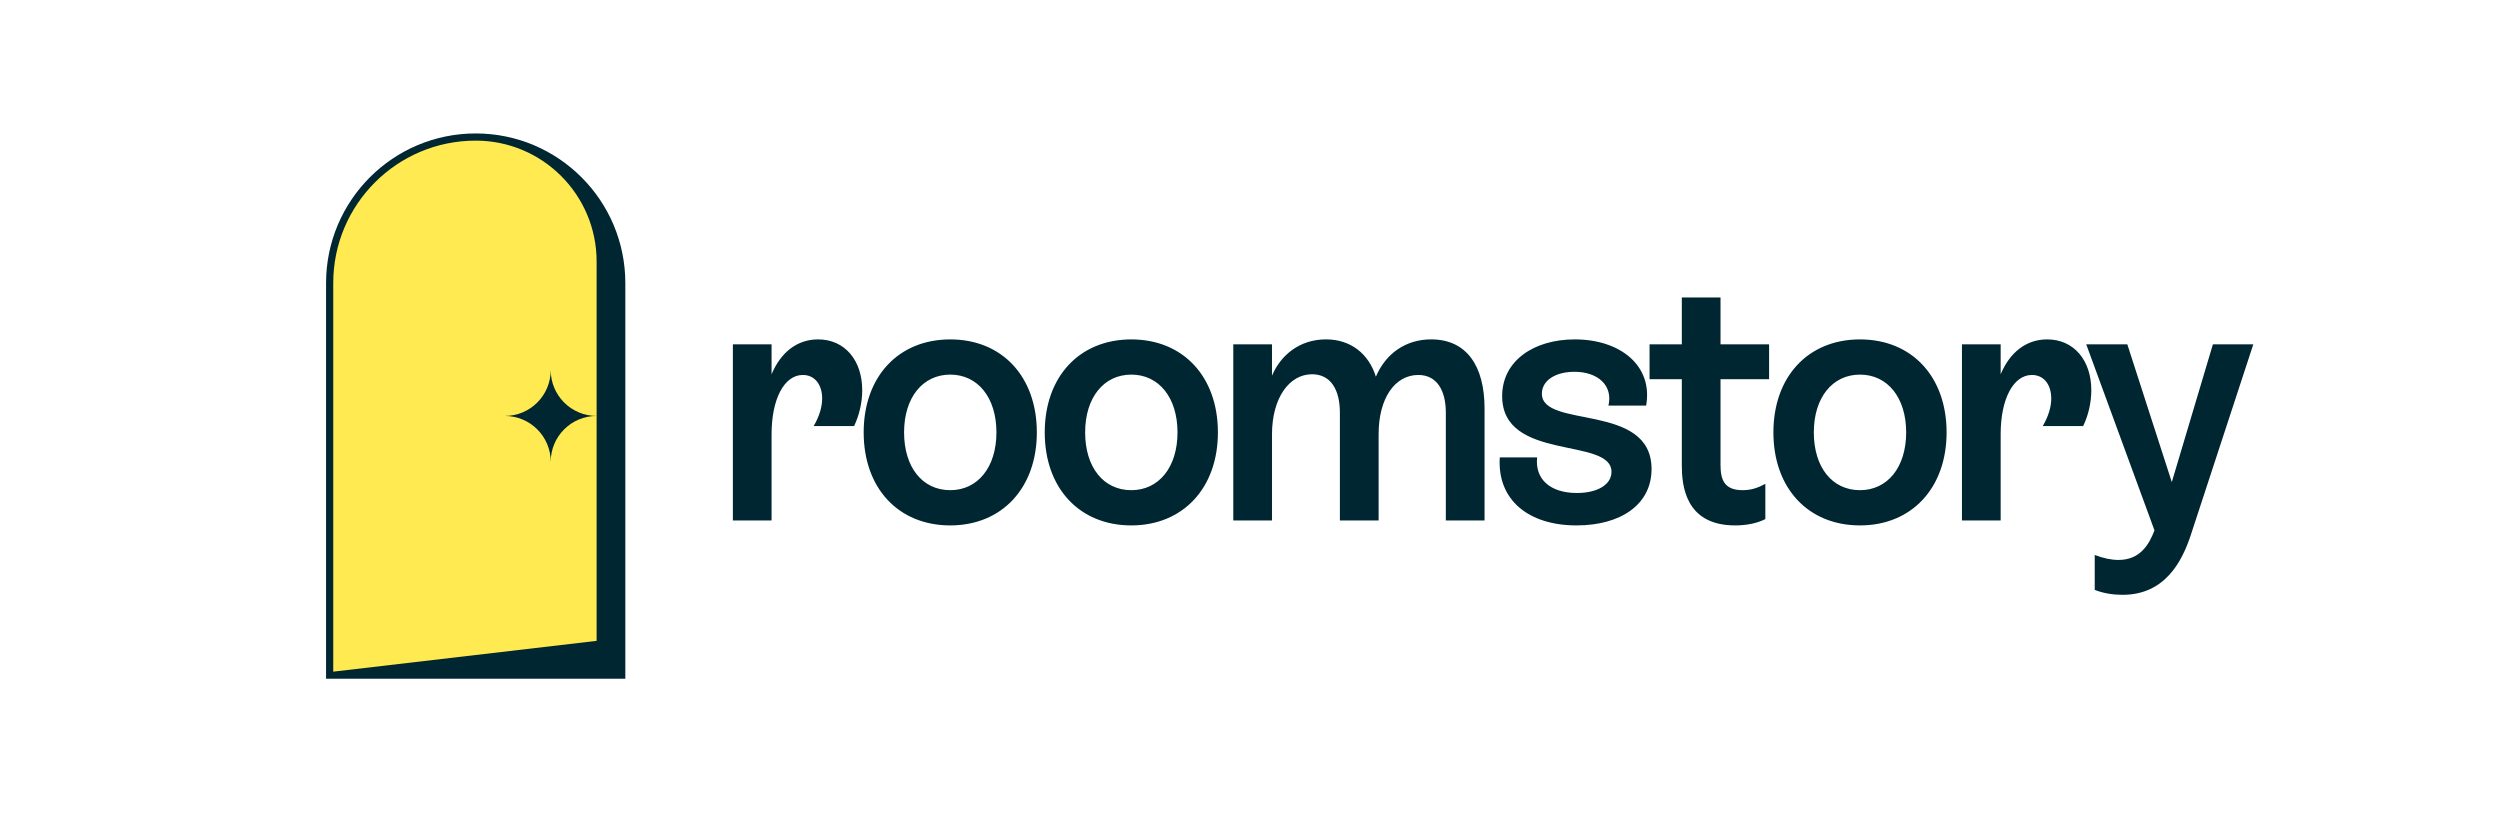
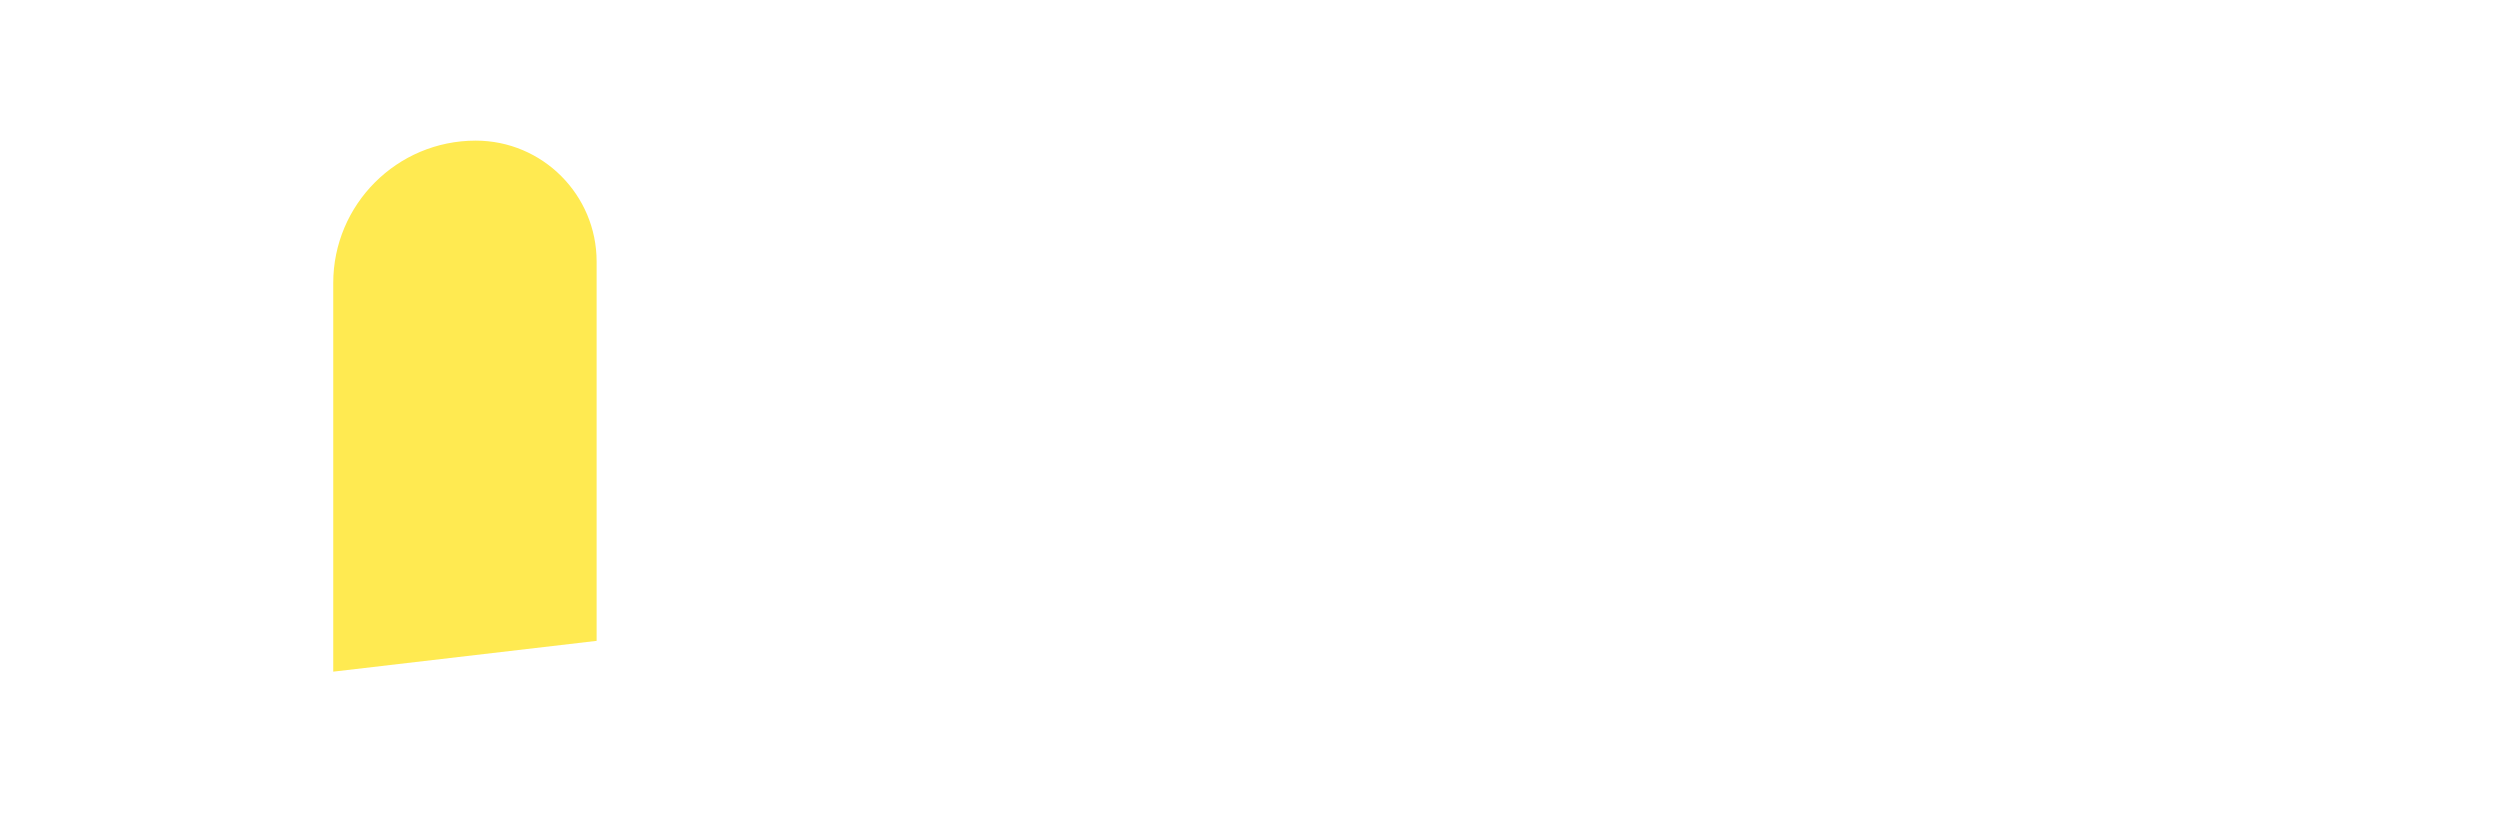
<svg xmlns="http://www.w3.org/2000/svg" id="Layer_1_copy" data-sanitized-data-name="Layer 1 copy" data-name="Layer 1 copy" version="1.1" viewBox="0 0 2995.6 1000">
  <defs>
    <style>
      .cls-1 {
        stroke: #002631;
        stroke-miterlimit: 10;
        stroke-width: 17.2px;
      }

      .cls-1{
        fill: #002631;
      }
      

      .cls-3 {
        fill: #FFEA51;
      }

      .cls-3, .cls-2, .cls-4 {
        stroke-width: 0px;
      }

      .cls-4 {
        fill: #002631;
      }
    </style>
  </defs>
  <g>
-     <path fill="#002631" d="M850.315 508.338C890.504 508.338 916.441 539.999 916.441 584.316C916.441 603.322 911.861 622.306 904.243 638.136H843.725C852.37 623.372 856.436 609.117 856.436 596.972C856.436 575.856 845.244 561.625 827.439 561.625C799.984 561.625 780.66 596.972 780.66 650.282V779.57H722.688V515.732H780.66V560.582C794.399 527.854 818.794 508.338 850.338 508.338H850.315ZM1048.29 786.964C970.48 786.964 918.608 731.035 918.608 647.663C918.608 564.29 970.48 508.361 1048.29 508.361C1126.1 508.361 1177.97 564.29 1177.97 647.663C1177.97 731.035 1125.58 786.964 1048.29 786.964ZM1048.29 734.187C1089.48 734.187 1117.45 699.883 1117.45 647.639C1117.45 595.396 1089.48 561.092 1048.29 561.092C1007.1 561.092 979.126 595.396 979.126 647.639C979.126 699.883 1006.58 734.187 1048.29 734.187ZM1319.49 786.964C1241.68 786.964 1189.81 731.035 1189.81 647.663C1189.81 564.29 1241.68 508.361 1319.49 508.361C1397.3 508.361 1449.18 564.29 1449.18 647.663C1449.18 731.035 1396.79 786.964 1319.49 786.964ZM1319.49 734.187C1360.69 734.187 1388.66 699.883 1388.66 647.639C1388.66 595.396 1360.69 561.092 1319.49 561.092C1278.3 561.092 1250.33 595.396 1250.33 647.639C1250.33 699.883 1277.79 734.187 1319.49 734.187ZM1768.72 508.338C1821.11 508.338 1848.56 547.393 1848.56 611.759V779.57H1790.57V618.087C1790.57 584.316 1776.85 561.625 1749.38 561.625C1714.28 561.625 1689.89 596.462 1689.89 650.282V779.57H1631.89V618.087C1631.89 583.783 1618.18 560.559 1590.18 560.559C1556.12 560.559 1530.18 595.905 1530.18 650.792V779.547H1472.21V515.709H1530.18V562.668C1543.4 531.539 1571.89 508.315 1611.05 508.315C1648.18 508.315 1675.14 529.94 1685.8 564.244C1700.54 529.407 1730.54 508.315 1768.7 508.315L1768.72 508.338ZM1986.31 786.964C1914.6 786.964 1867.31 748.975 1871.37 685.119H1927.31C1923.76 717.823 1947.15 738.406 1986.8 738.406C2017.83 738.406 2038.68 725.75 2038.68 706.744C2038.68 653.967 1874.93 691.979 1874.93 593.286C1874.93 540.509 1922.22 508.338 1983.76 508.338C2051.92 508.338 2101.25 547.903 2090.57 607.541H2034.12C2041.24 577.455 2018.35 556.873 1983.25 556.873C1953.76 556.873 1934.42 570.595 1934.42 589.601C1934.42 642.888 2098.7 602.256 2098.7 702.526C2098.7 755.812 2052.41 786.964 1986.29 786.964H1986.31ZM2274.74 515.732V567.976H2202V696.198C2202 717.823 2207.09 734.187 2235.06 734.187C2248.29 734.187 2258.45 730.502 2269.13 724.684V777.461C2257.94 783.256 2242.17 786.964 2223.87 786.964C2148.1 786.964 2144.03 725.217 2144.03 696.731V567.976H2095.71V515.732H2144.03V445.548H2202V515.732H2274.74ZM2410.9 786.964C2333.07 786.964 2281.2 731.035 2281.2 647.663C2281.2 564.29 2333.07 508.361 2410.9 508.361C2488.73 508.361 2540.6 564.29 2540.6 647.663C2540.6 731.035 2488.19 786.964 2410.9 786.964ZM2410.9 734.187C2452.09 734.187 2480.06 699.883 2480.06 647.639C2480.06 595.396 2452.09 561.092 2410.9 561.092C2369.71 561.092 2341.74 595.396 2341.74 647.639C2341.74 699.883 2369.21 734.187 2410.9 734.187ZM2691.26 508.338C2731.43 508.338 2757.37 539.999 2757.37 584.316C2757.37 603.322 2752.81 622.306 2745.17 638.136H2684.65C2693.3 623.372 2697.36 609.117 2697.36 596.972C2697.36 575.856 2686.17 561.625 2668.39 561.625C2640.91 561.625 2621.59 596.972 2621.59 650.282V779.57H2563.61V515.732H2621.59V560.582C2635.32 527.854 2659.74 508.338 2691.26 508.338ZM2877.93 722.065L2939.48 515.732H3000L2906.93 799.619C2893.71 840.784 2867.77 890.919 2804.19 890.919C2790.45 890.919 2775.71 888.81 2762.48 883.525V831.281C2775.19 836.033 2786.88 838.675 2798.07 838.675C2830.13 838.675 2843.84 815.983 2851.97 794.358L2749.75 515.732H2811.29L2877.91 722.065H2877.93Z" transform="translate(300,0) scale(0.8)" />
-   </g>
+     </g>
  <g>
-     <path class="cls-1" d="M740.6,804.7h-341.3v-465.5c0-94.2,76.4-170.7,170.7-170.7h0c94.2,0,170.7,76.4,170.7,170.7v465.5h-.1Z" />
    <path class="cls-3" d="M714.9,767.9l-315.6,36.9v-465.6c0-94.2,76.4-170.7,170.7-170.7h0c80,0,144.9,64.9,144.9,144.9v454.3h0v.2Z" />
-     <path class="cls-4" d="M605,498.4c30.3,0,54.9-24.6,54.9-54.9,0,30.3,24.6,54.9,54.9,54.9-30.3,0-54.9,24.6-54.9,54.9,0-30.3-24.6-54.9-54.9-54.9h0Z" />
  </g>
</svg>